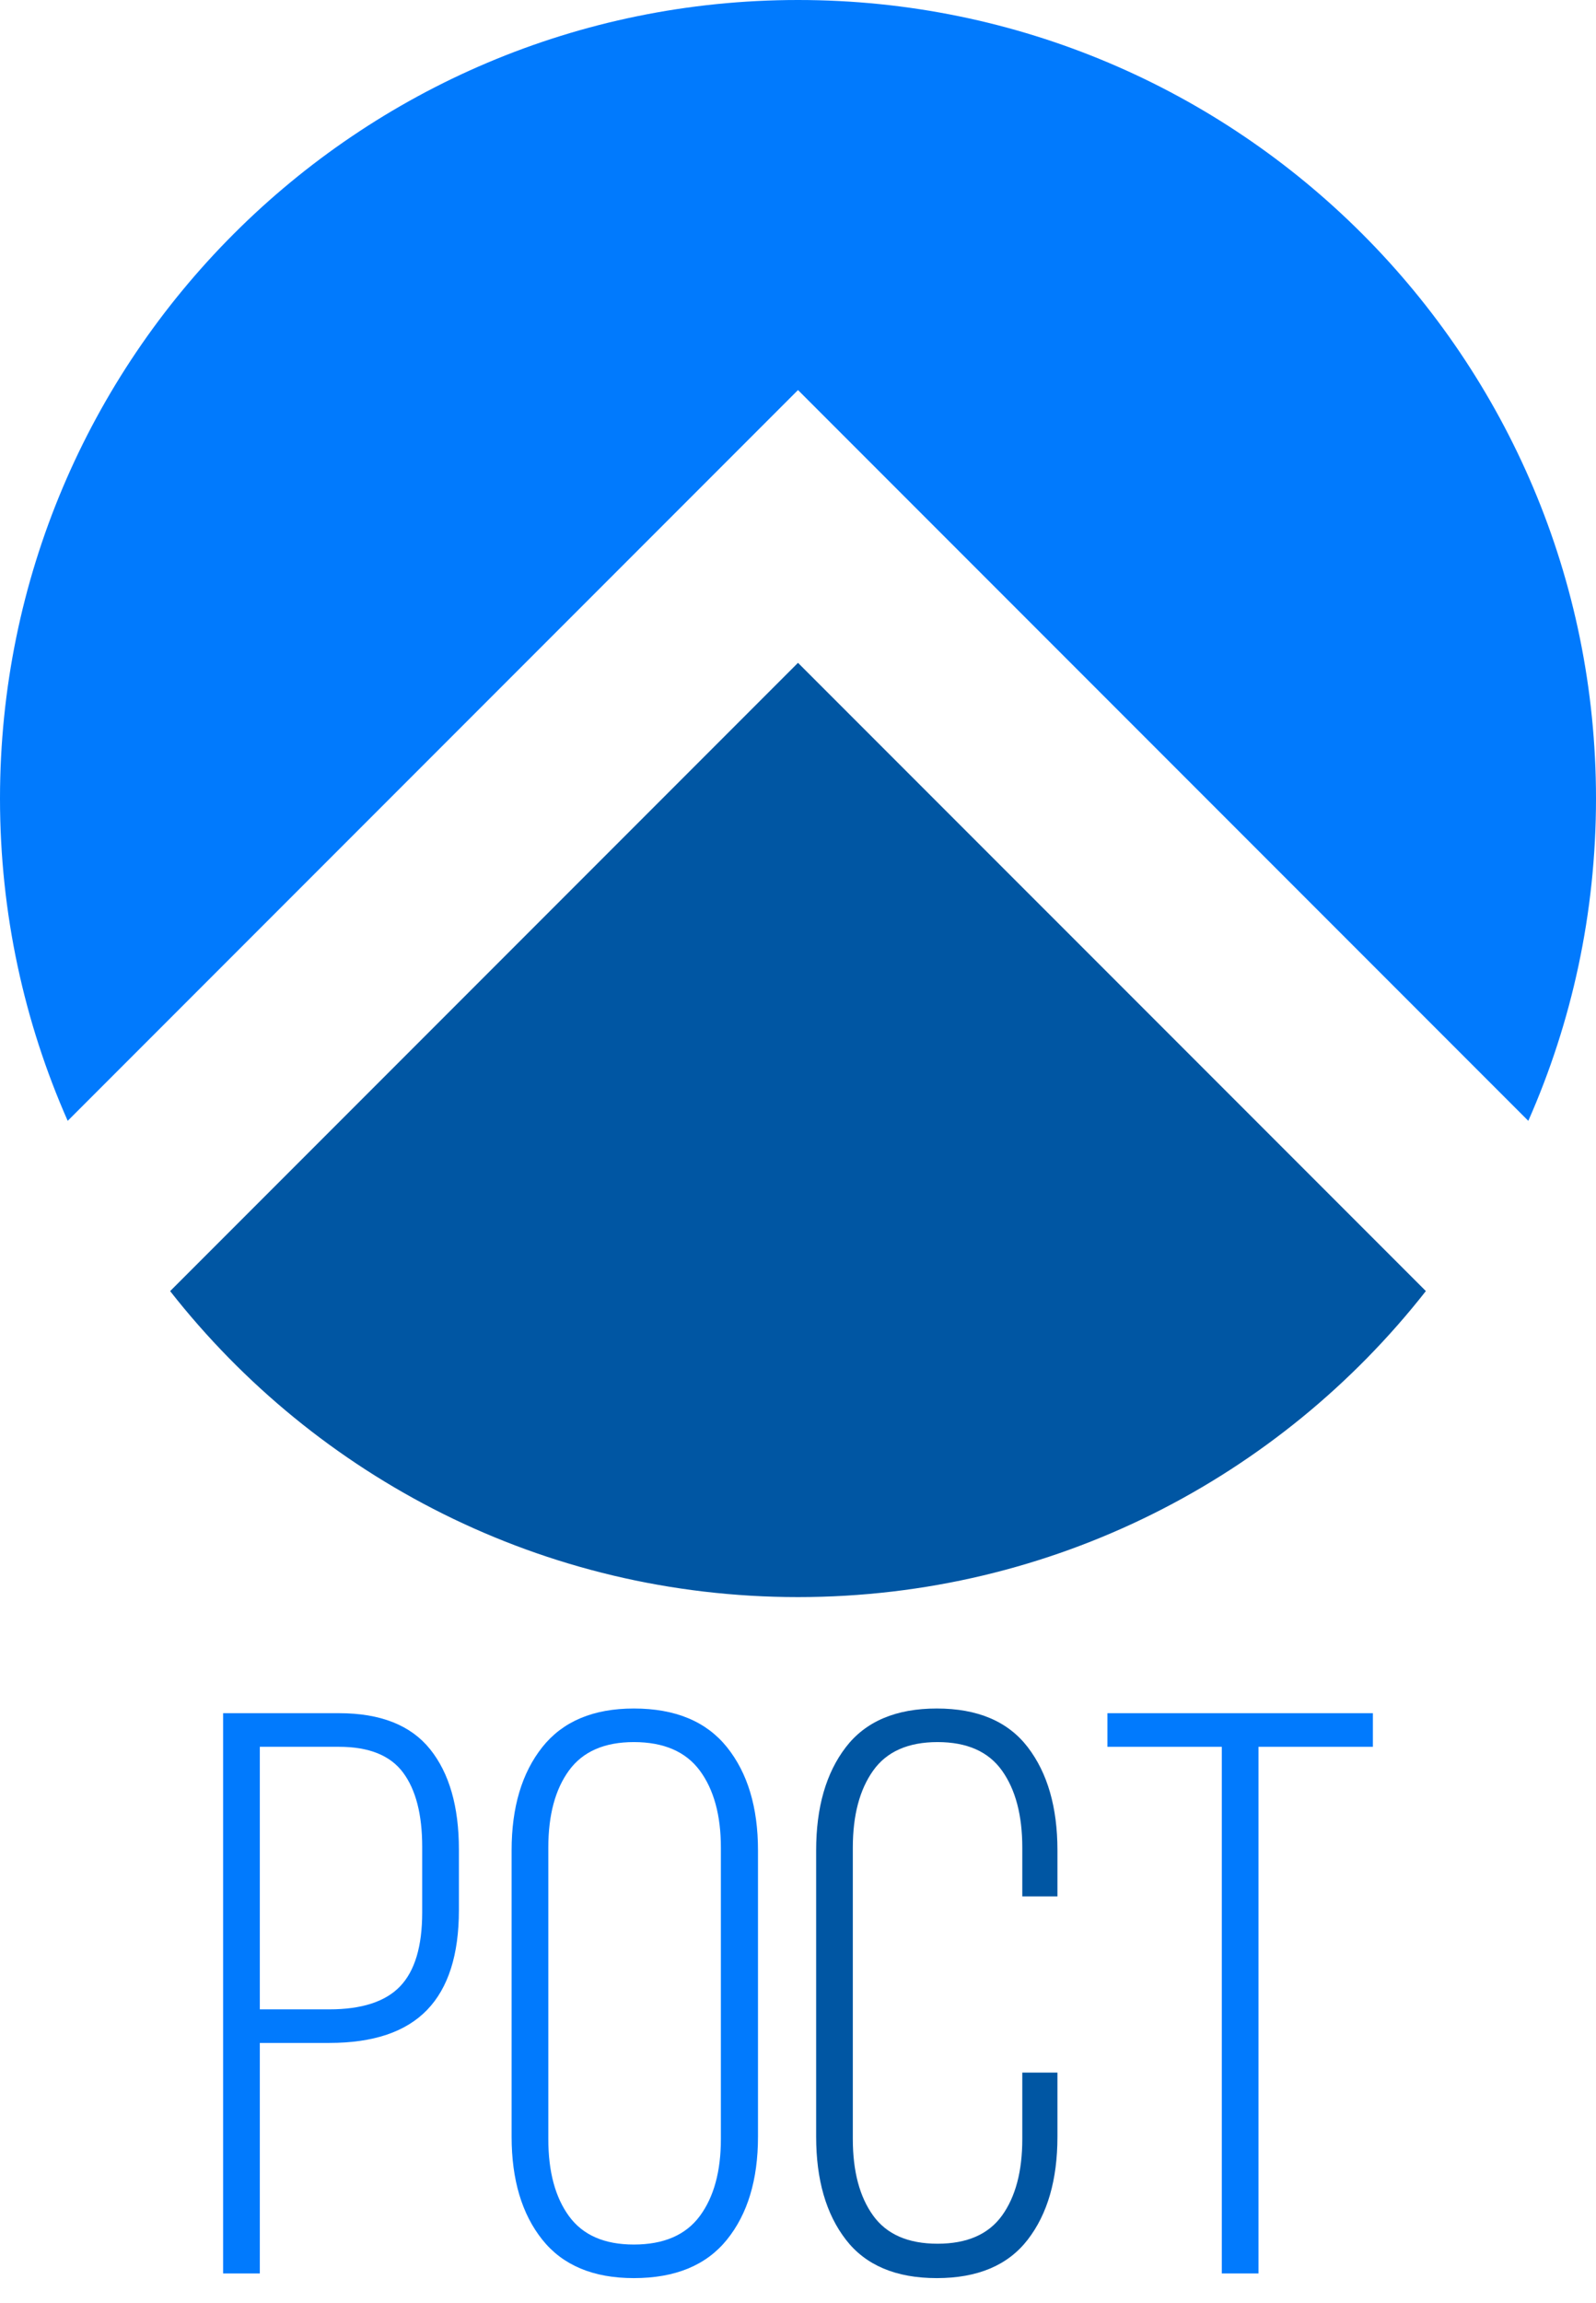
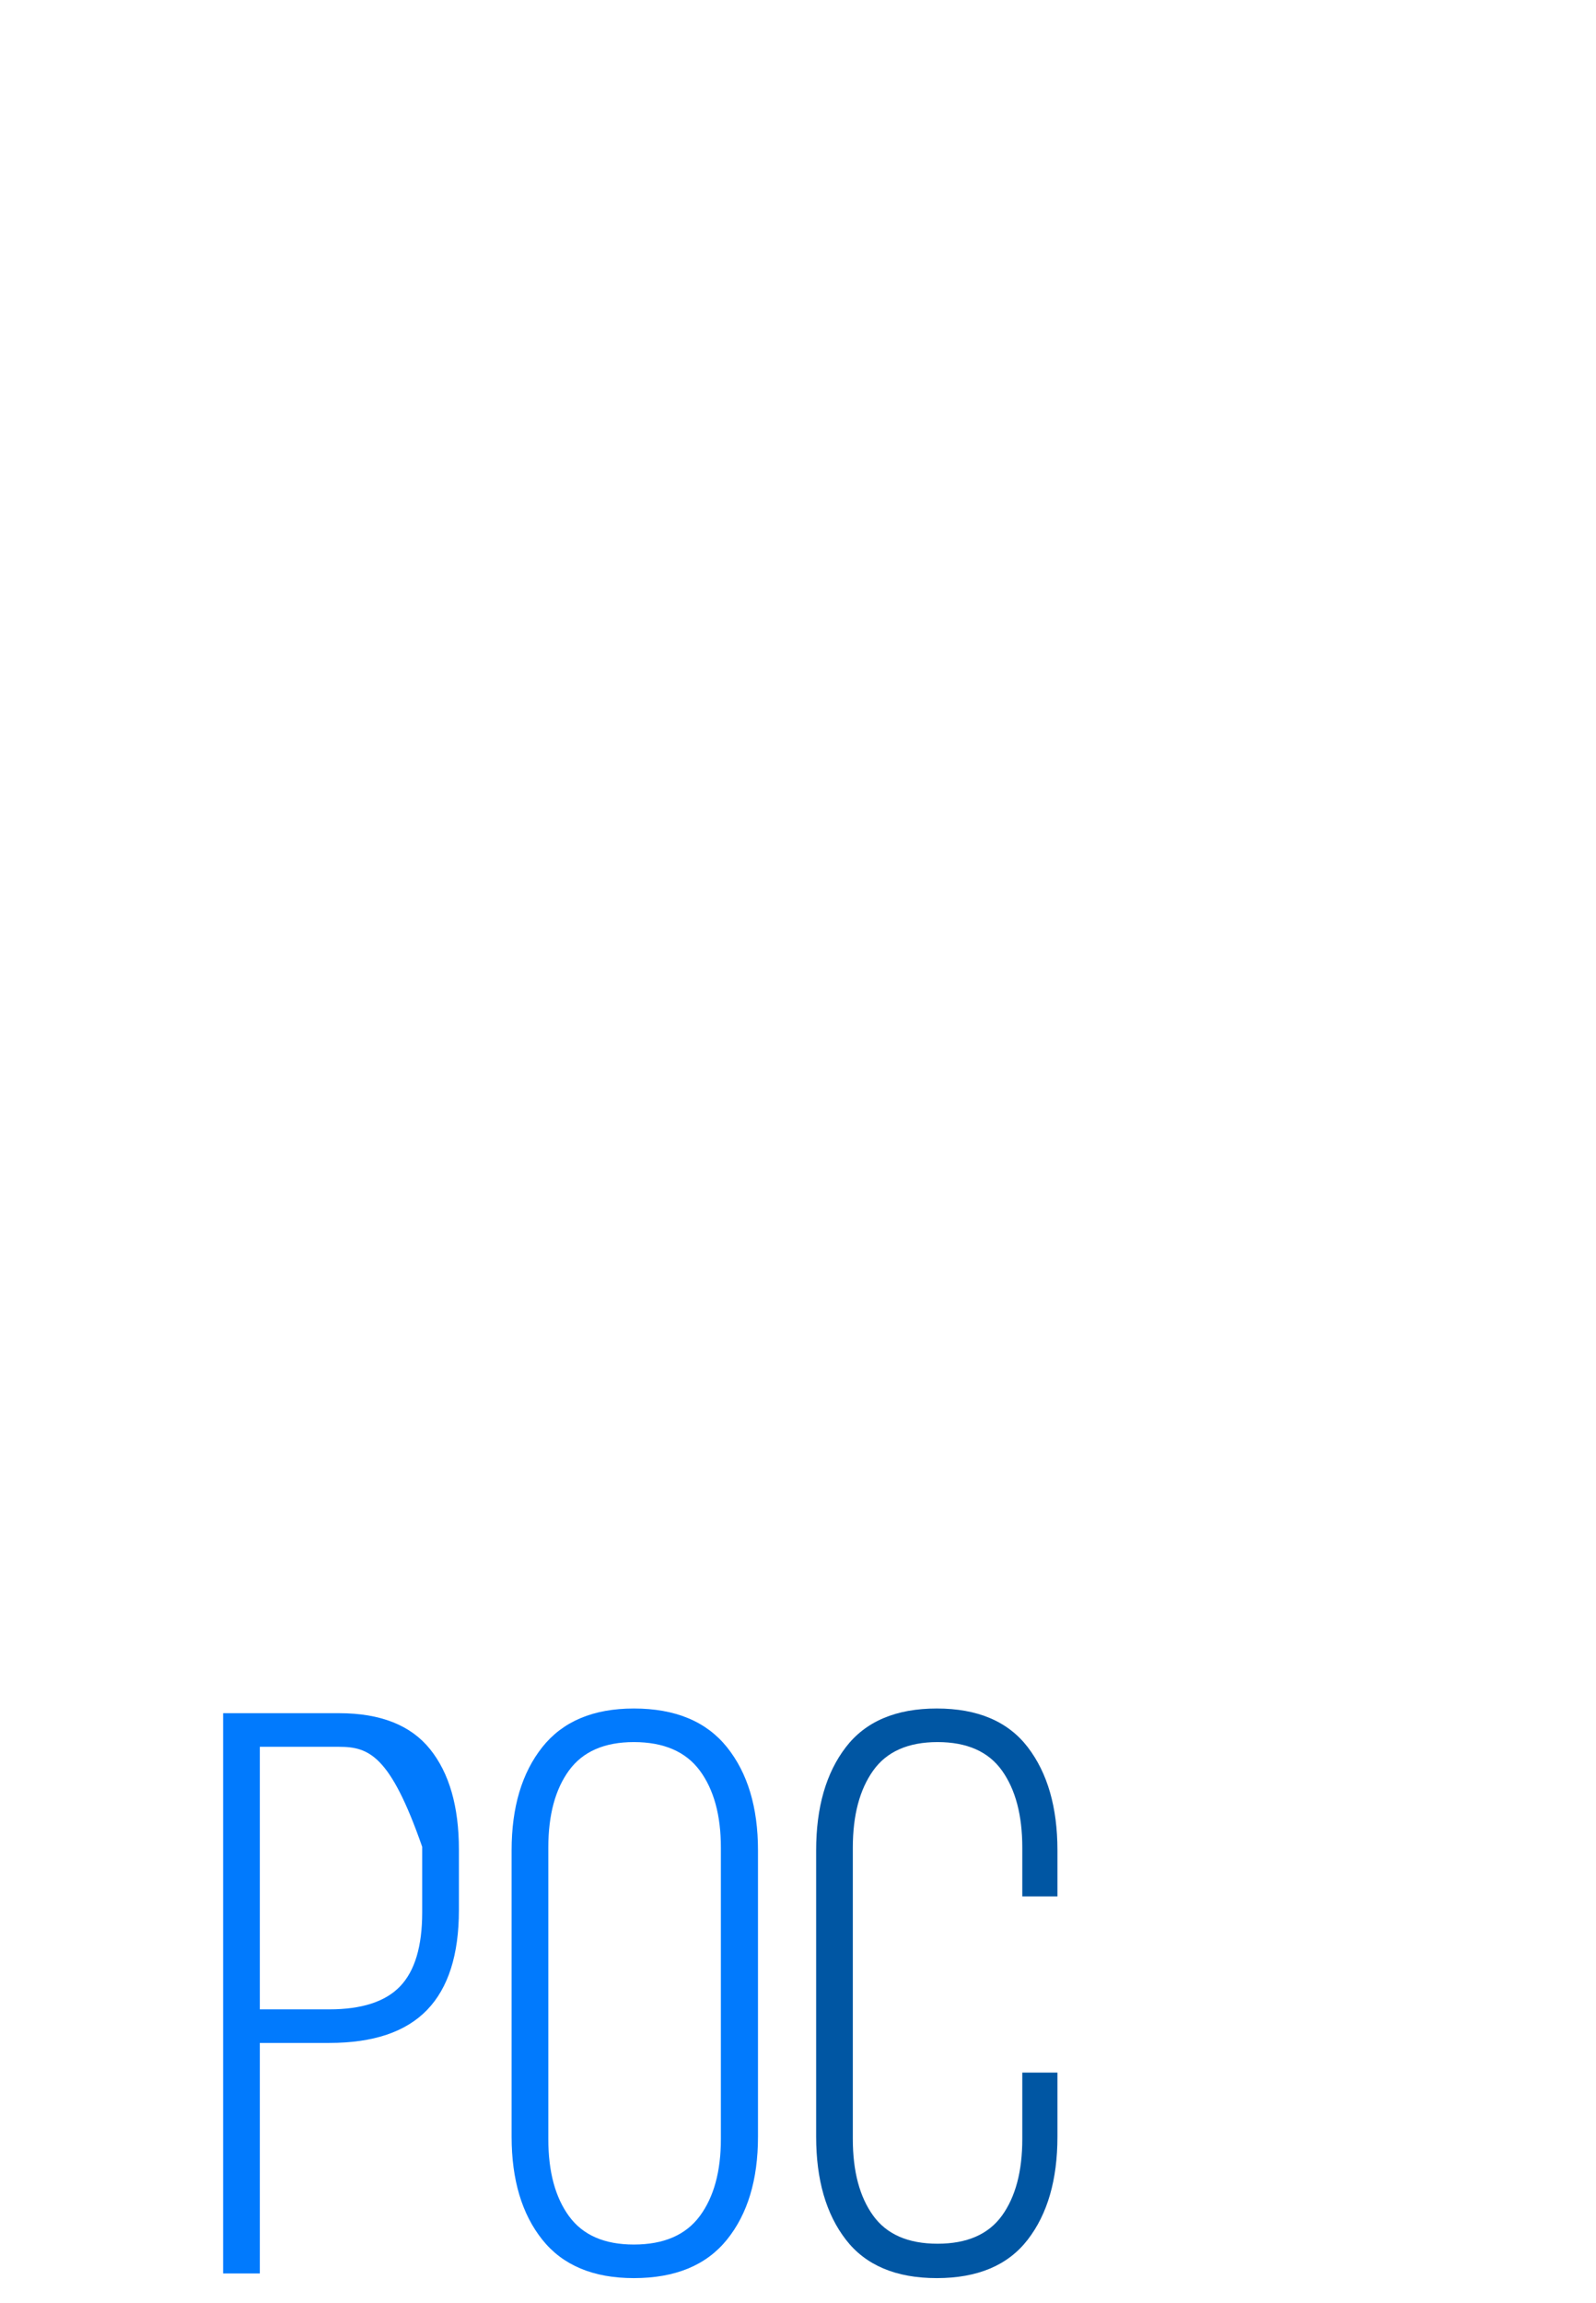
<svg xmlns="http://www.w3.org/2000/svg" width="43" height="62" viewBox="0 0 43 62" fill="none">
-   <path d="M17.828 14.174L21.5 10.502L41.176 30.178C42.349 27.524 43 24.588 43 21.5C43 9.626 33.374 0 21.5 0C9.626 0 0 9.626 0 21.5C0 24.588 0.652 27.524 1.824 30.178L17.828 14.174Z" fill="#017AFD" />
-   <path d="M21.5 17.846L4.584 34.762C8.519 39.776 14.631 43 21.5 43C28.369 43 34.481 39.776 38.416 34.761L21.5 17.846Z" fill="#0056A3" />
-   <path d="M6.011 61.21V46.126H9.135C10.25 46.126 11.067 46.449 11.586 47.094C12.105 47.739 12.364 48.64 12.364 49.797V51.428C12.364 52.627 12.079 53.523 11.507 54.115C10.935 54.708 10.057 55.004 8.872 55.004H7V61.21H6.011ZM7 54.1H8.872C9.748 54.1 10.385 53.893 10.781 53.479C11.177 53.065 11.375 52.403 11.375 51.491V49.724C11.375 48.854 11.204 48.188 10.86 47.725C10.516 47.263 9.941 47.031 9.135 47.031H7V54.1Z" fill="#017AFD" />
+   <path d="M6.011 61.21V46.126H9.135C10.25 46.126 11.067 46.449 11.586 47.094C12.105 47.739 12.364 48.64 12.364 49.797V51.428C12.364 52.627 12.079 53.523 11.507 54.115C10.935 54.708 10.057 55.004 8.872 55.004H7V61.21H6.011ZM7 54.1H8.872C9.748 54.1 10.385 53.893 10.781 53.479C11.177 53.065 11.375 52.403 11.375 51.491V49.724C10.516 47.263 9.941 47.031 9.135 47.031H7V54.1Z" fill="#017AFD" />
  <path d="M13.784 57.529V49.818C13.784 48.661 14.06 47.735 14.61 47.041C15.161 46.347 15.983 46 17.077 46C18.192 46 19.028 46.347 19.586 47.041C20.143 47.736 20.422 48.661 20.422 49.818V57.529C20.422 58.686 20.143 59.61 19.586 60.3C19.028 60.991 18.192 61.336 17.077 61.336C15.983 61.336 15.161 60.991 14.61 60.3C14.06 59.61 13.784 58.686 13.784 57.529ZM14.773 57.592C14.773 58.469 14.959 59.161 15.331 59.669C15.702 60.178 16.284 60.432 17.077 60.432C17.883 60.432 18.476 60.176 18.855 59.664C19.233 59.153 19.422 58.462 19.422 57.592V49.745C19.422 48.875 19.233 48.184 18.855 47.672C18.476 47.161 17.883 46.904 17.077 46.904C16.284 46.904 15.703 47.159 15.331 47.667C14.959 48.176 14.773 48.868 14.773 49.745V57.592Z" fill="#017AFD" />
  <path d="M21.989 57.529V49.818C21.989 48.661 22.256 47.735 22.789 47.041C23.322 46.347 24.139 46 25.239 46C26.34 46 27.157 46.347 27.69 47.041C28.223 47.736 28.49 48.661 28.49 49.818V51.059H27.543V49.744C27.543 48.875 27.361 48.184 26.996 47.672C26.631 47.16 26.053 46.904 25.26 46.904C24.468 46.904 23.889 47.16 23.525 47.672C23.16 48.184 22.977 48.875 22.977 49.744V57.592C22.977 58.461 23.16 59.148 23.525 59.653C23.889 60.158 24.468 60.41 25.26 60.41C26.053 60.41 26.631 60.158 26.996 59.653C27.36 59.148 27.543 58.461 27.543 57.592V55.803H28.49V57.529C28.49 58.686 28.223 59.61 27.69 60.3C27.157 60.991 26.34 61.336 25.239 61.336C24.139 61.336 23.322 60.991 22.789 60.3C22.256 59.61 21.989 58.686 21.989 57.529Z" fill="#0056A3" />
-   <path d="M29.836 47.031V46.126H36.989V47.031H33.907V61.21H32.918V47.031H29.836Z" fill="#017AFD" />
</svg>